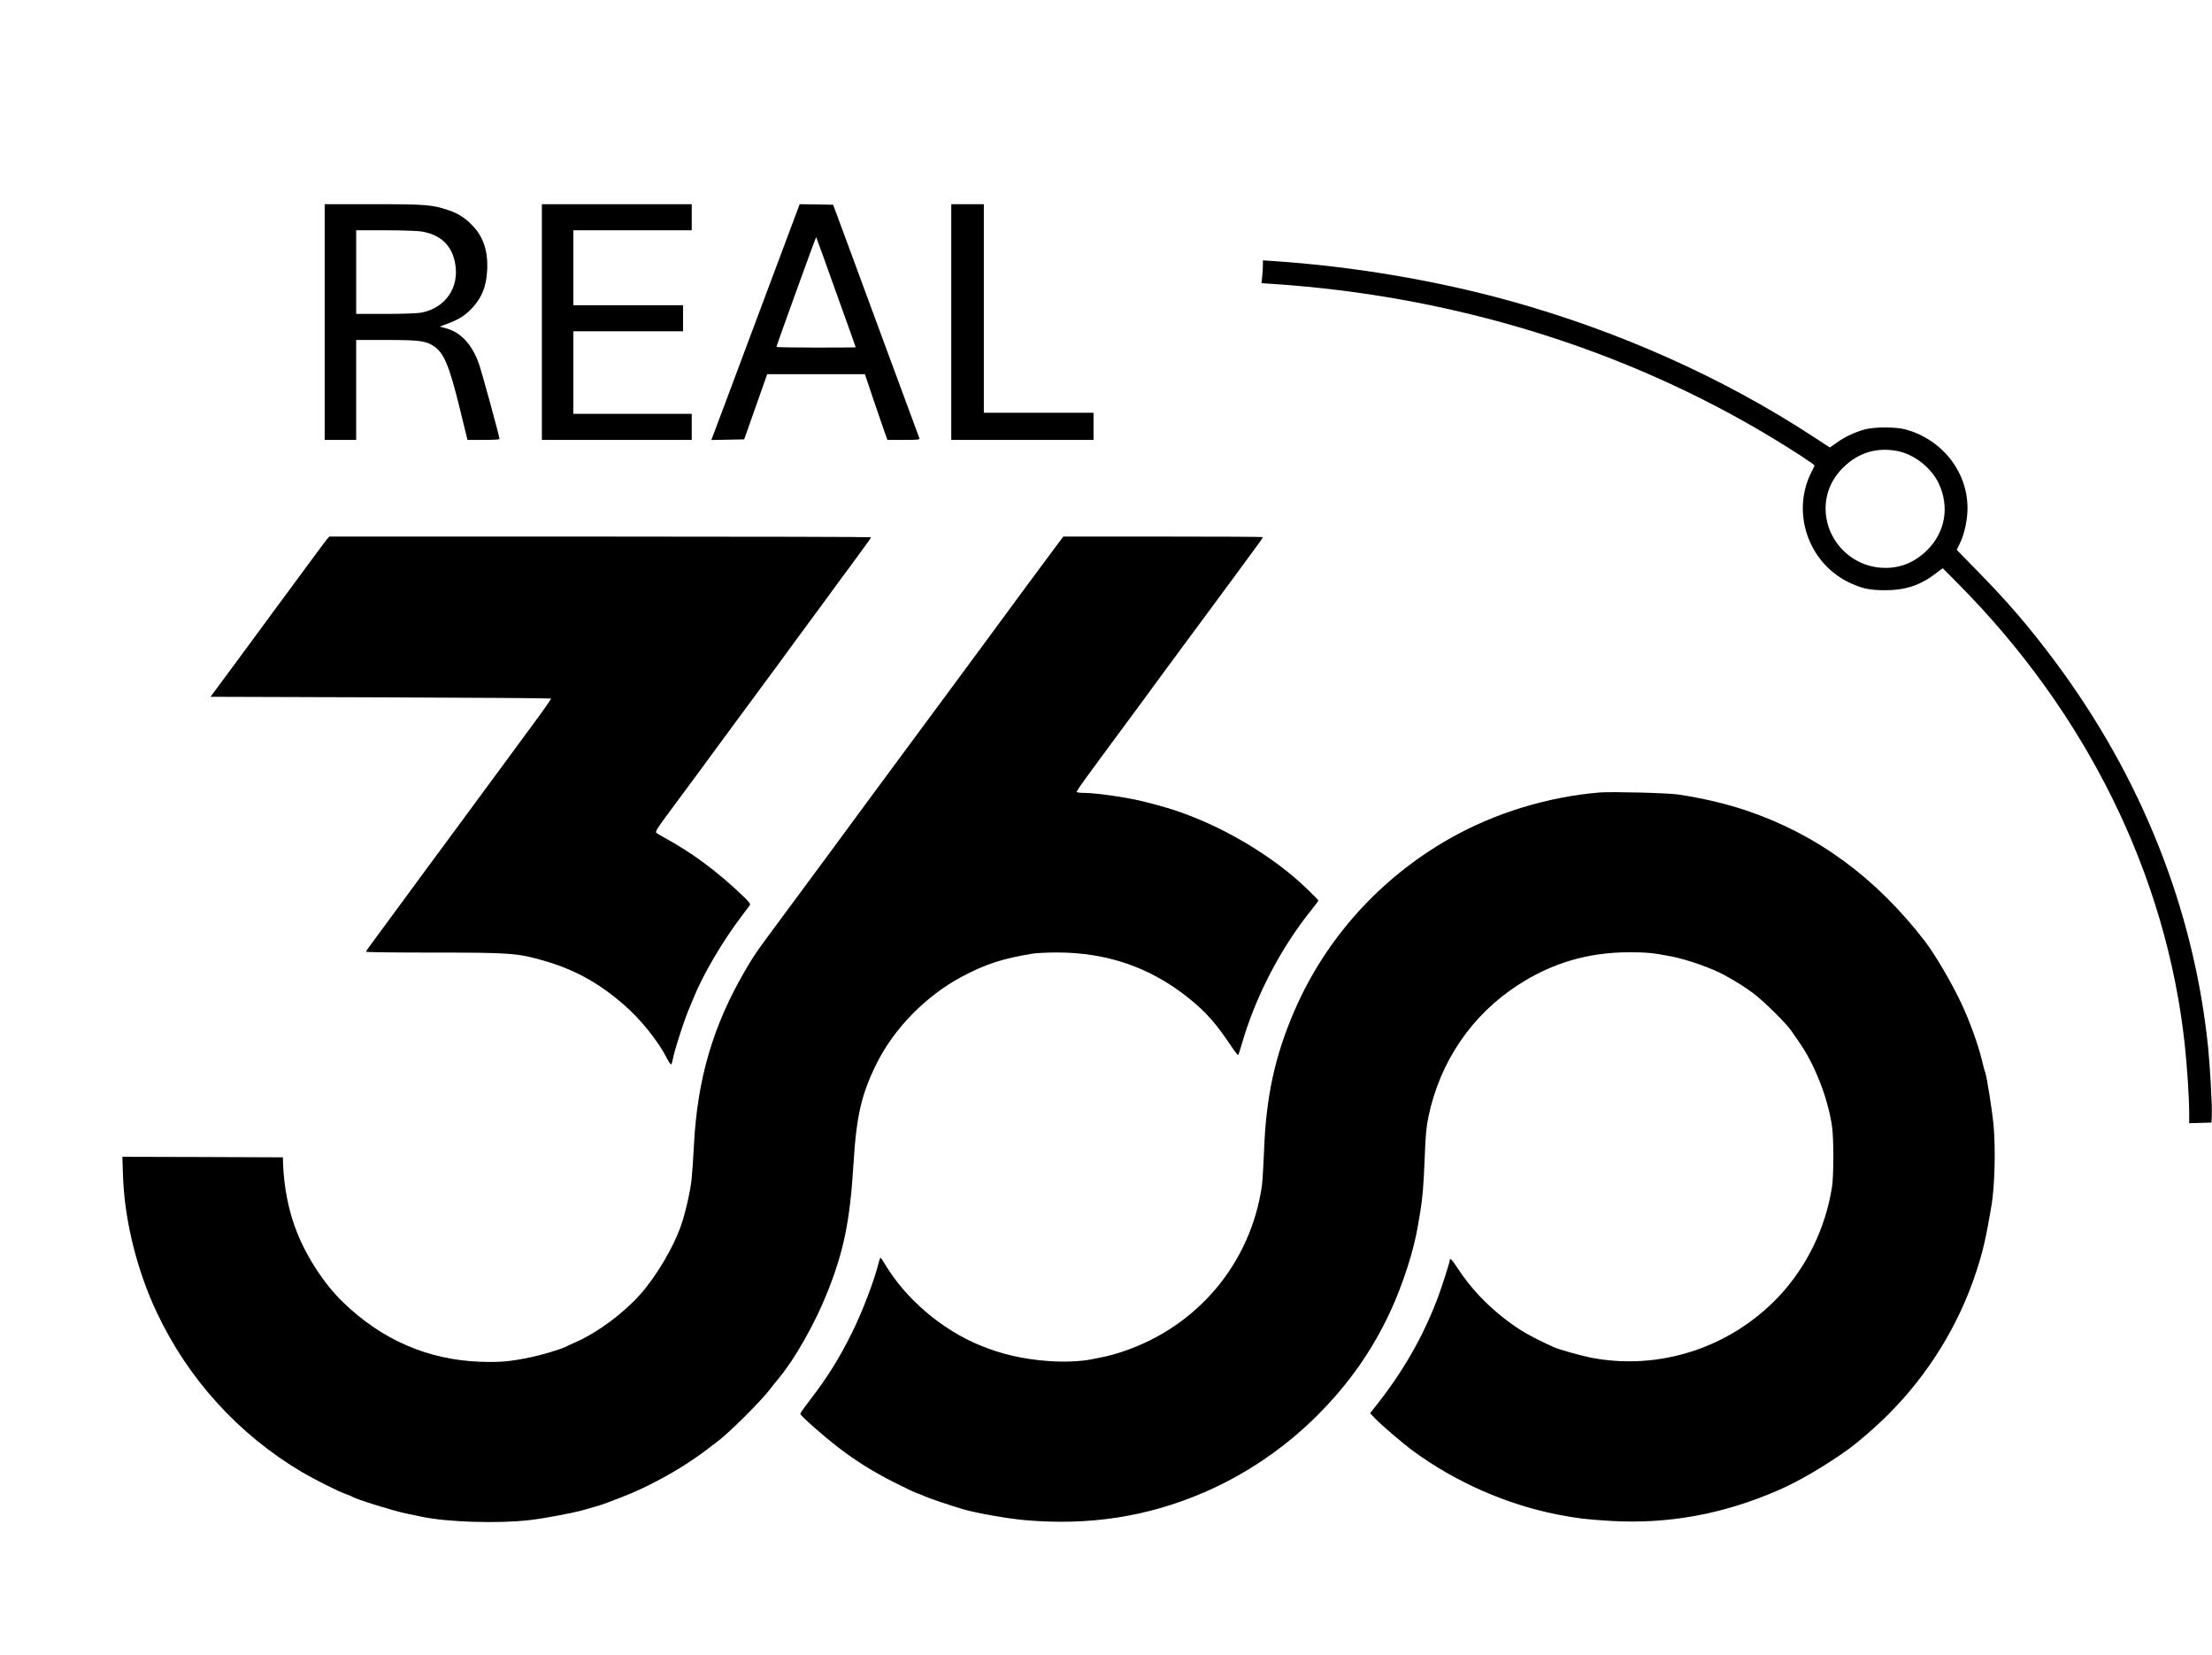
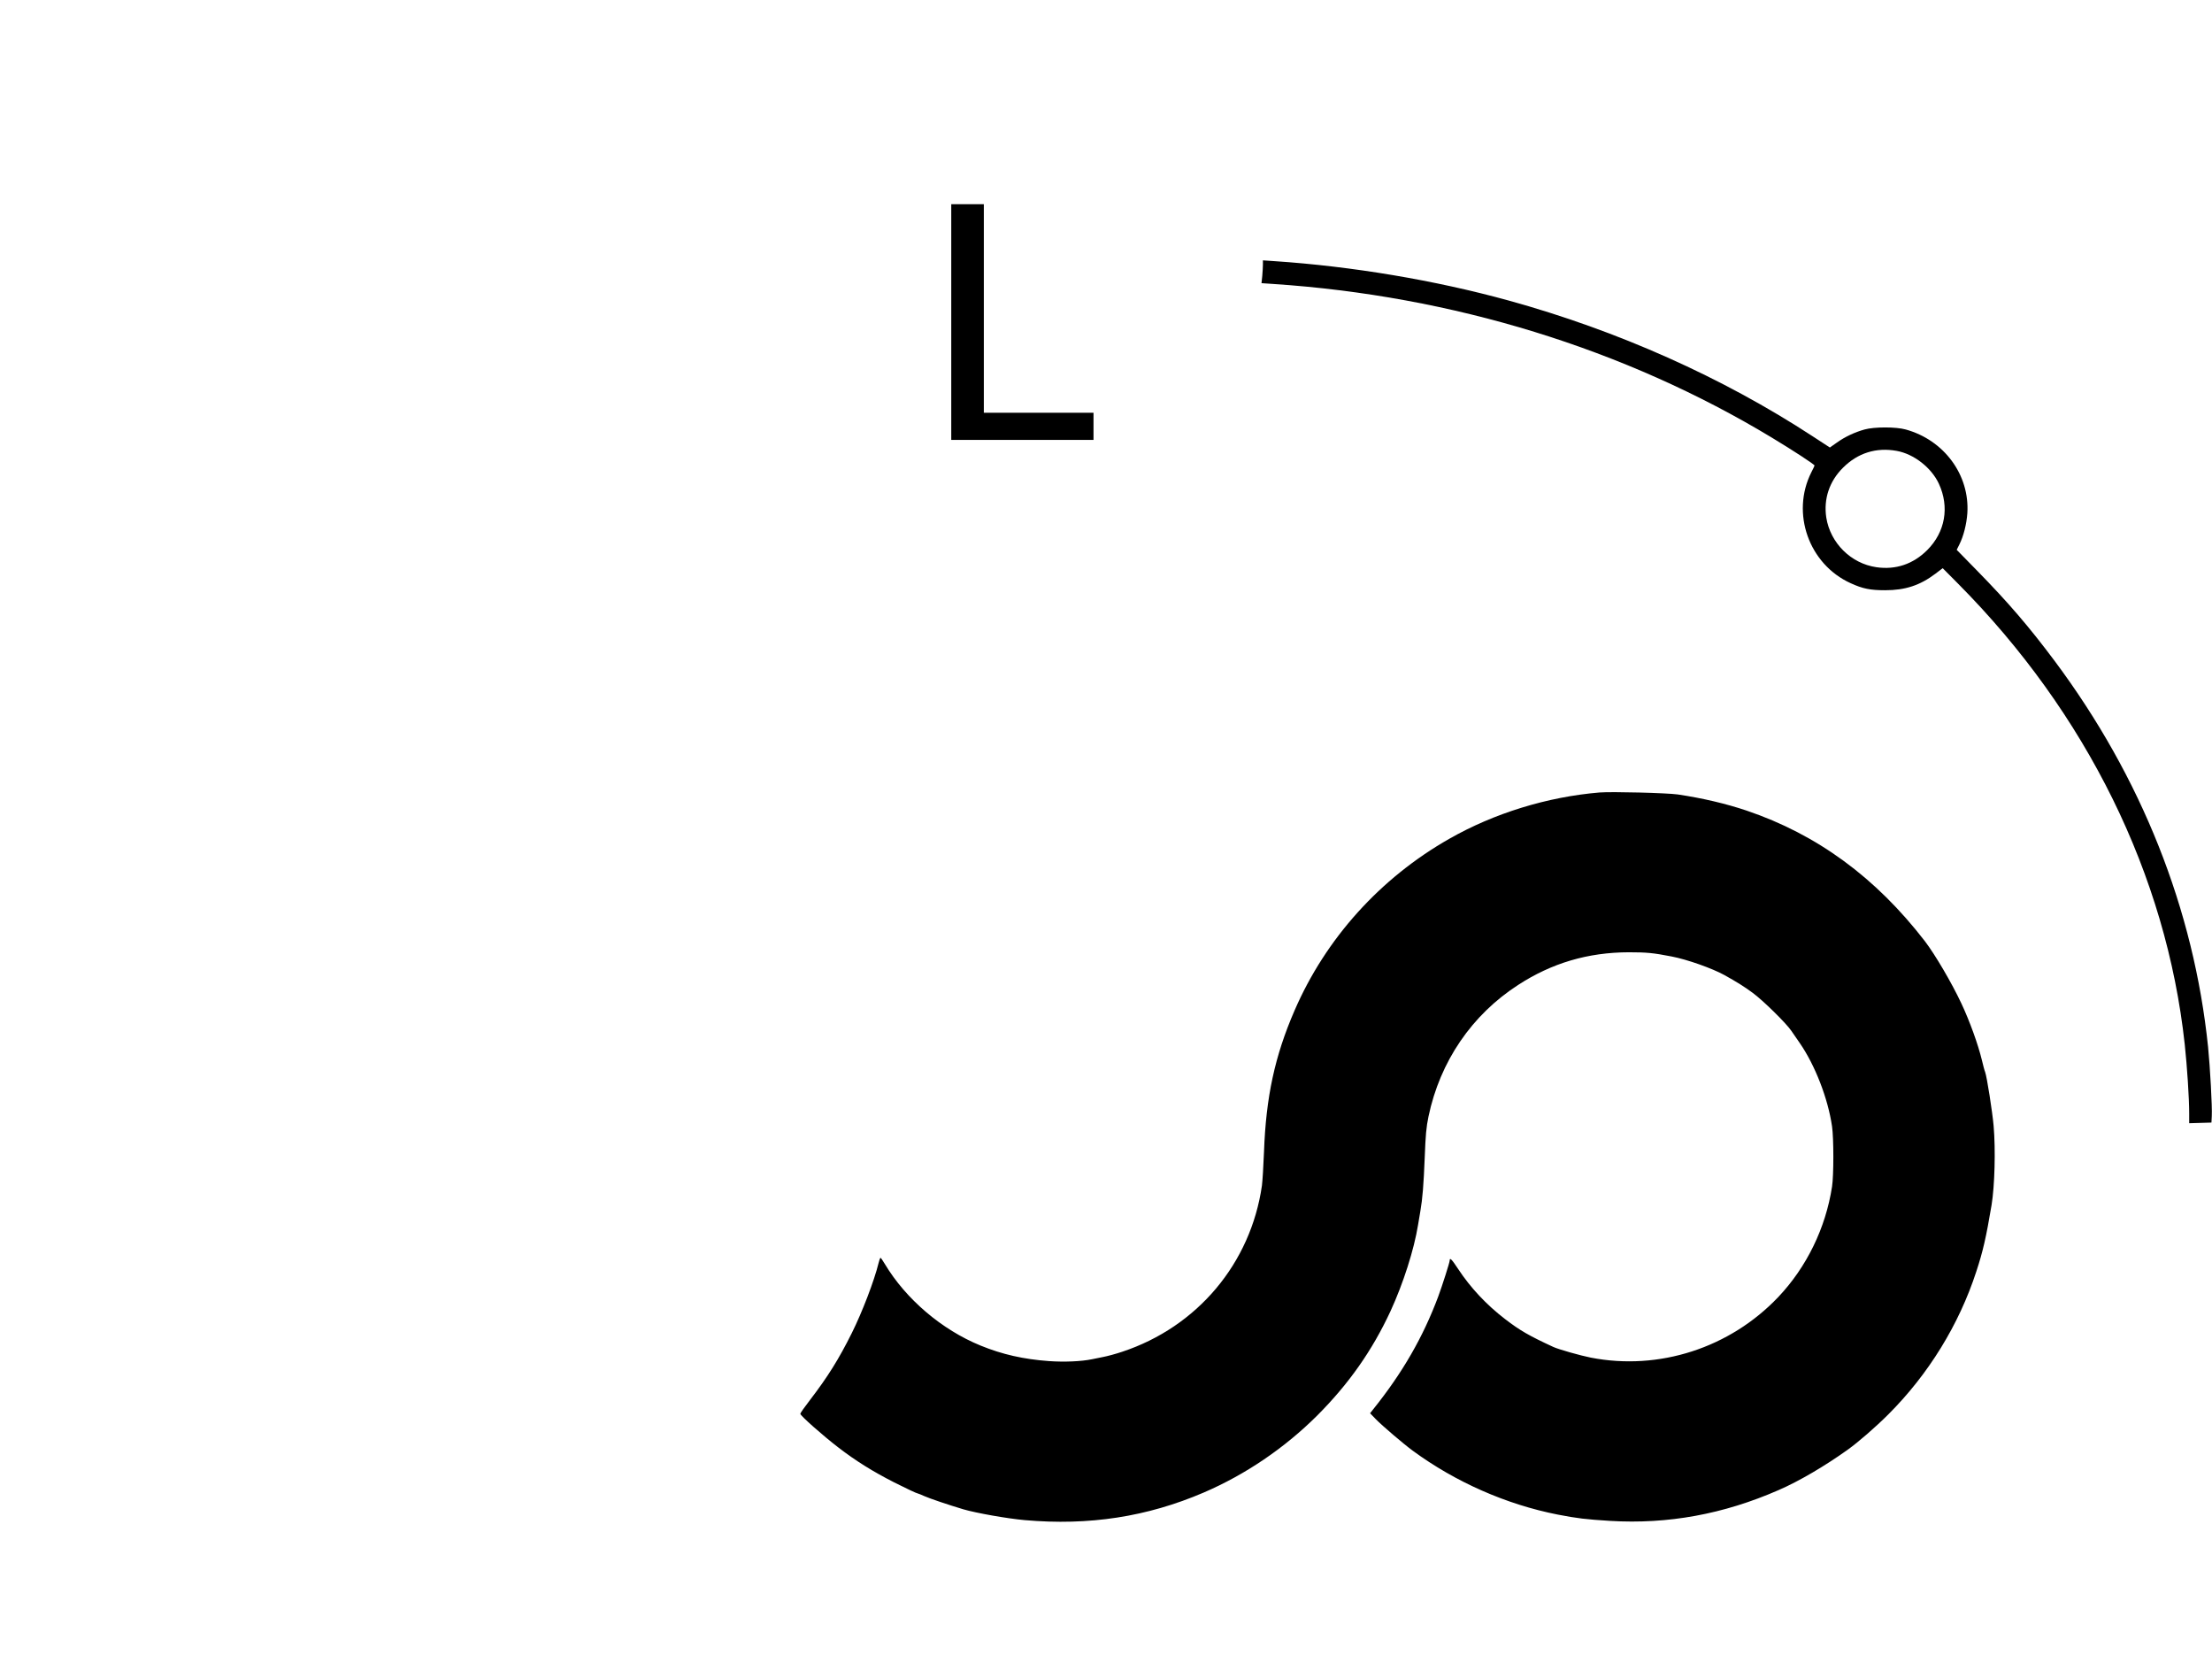
<svg xmlns="http://www.w3.org/2000/svg" version="1.0" width="2037pt" height="1524pt" viewBox="0 0 2037 1524" preserveAspectRatio="xMidYMid meet">
  <g transform="translate(0,1524) scale(0.1,-0.1)" fill="#000000" stroke="none">
-     <path d="M2990 12275 l0 -1085 145 0 145 0 0 460 0 460 278 0 c303 0 362 -8 435 -56 95 -63 142 -174 239 -566 l73 -298 147 0 c82 0 148 3 148 8 0 23 -164 621 -190 694 -67 185 -170 292 -314 329 l-47 12 83 31 c100 38 159 77 223 148 85 95 123 192 131 338 10 171 -33 307 -132 410 -71 75 -131 113 -225 145 -146 50 -206 55 -690 55 l-449 0 0 -1085z m890 834 c173 -27 279 -125 310 -287 45 -227 -87 -419 -314 -461 -34 -6 -177 -11 -328 -11 l-268 0 0 385 0 385 268 0 c147 0 296 -5 332 -11z" />
-     <path d="M4990 12275 l0 -1085 690 0 690 0 0 120 0 120 -545 0 -545 0 0 380 0 380 505 0 505 0 0 120 0 120 -505 0 -505 0 0 345 0 345 545 0 545 0 0 120 0 120 -690 0 -690 0 0 -1085z" />
-     <path d="M6970 12308 c-216 -579 -400 -1068 -407 -1086 l-13 -33 151 3 152 3 106 300 106 300 450 0 450 0 77 -230 c43 -126 90 -263 104 -302 l26 -73 150 0 c127 0 149 2 145 14 -3 8 -142 383 -308 833 -166 450 -343 931 -394 1068 l-93 250 -154 3 -154 2 -394 -1052z m729 242 c100 -277 181 -505 181 -507 0 -2 -164 -3 -365 -3 -201 0 -365 3 -365 6 0 11 363 1014 366 1011 2 -1 84 -229 183 -507z" />
    <path d="M8760 12275 l0 -1085 655 0 655 0 0 125 0 125 -505 0 -505 0 0 960 0 960 -150 0 -150 0 0 -1085z" />
    <path d="M11630 12804 c0 -22 -3 -69 -6 -105 l-7 -66 104 -7 c1655 -109 3242 -598 4594 -1414 194 -117 395 -248 395 -258 0 -2 -13 -31 -30 -63 -189 -376 -22 -846 362 -1020 111 -51 181 -65 318 -65 186 0 321 45 463 152 l67 51 141 -142 c1185 -1193 1919 -2684 2088 -4242 22 -206 41 -494 41 -636 l0 -90 103 3 102 3 3 60 c5 81 -16 457 -34 635 -131 1270 -614 2484 -1413 3555 -237 317 -428 539 -714 831 l-188 192 25 50 c38 76 66 186 73 287 23 352 -214 674 -568 771 -89 25 -289 25 -378 0 -91 -25 -182 -68 -256 -121 l-64 -45 -158 103 c-833 544 -1795 973 -2803 1251 -676 186 -1437 314 -2157 362 l-103 7 0 -39z m5836 -1715 c158 -28 321 -155 389 -303 99 -214 58 -445 -107 -610 -130 -130 -291 -184 -469 -158 -234 34 -424 223 -461 457 -26 171 28 334 154 459 136 136 306 189 494 155z" />
-     <path d="M3013 10278 c-11 -13 -56 -72 -100 -133 -45 -60 -130 -176 -190 -257 -59 -80 -151 -204 -203 -275 -52 -70 -131 -177 -175 -238 -45 -60 -118 -159 -162 -220 -45 -60 -118 -159 -163 -220 l-81 -110 1565 -5 c860 -3 1567 -8 1570 -11 3 -3 -49 -79 -116 -170 -168 -228 -246 -334 -368 -500 -58 -79 -152 -207 -210 -285 -58 -78 -146 -198 -196 -266 -50 -67 -175 -238 -279 -378 -103 -140 -222 -302 -264 -359 -42 -57 -120 -162 -173 -235 -54 -72 -98 -134 -98 -138 0 -5 278 -8 618 -8 710 0 776 -5 1011 -72 288 -82 506 -201 744 -406 156 -135 314 -331 398 -494 16 -32 33 -58 38 -58 5 0 11 18 15 39 12 79 117 402 161 496 7 17 22 53 33 80 82 205 268 523 436 743 39 51 76 100 81 108 8 11 -6 30 -60 82 -238 228 -468 399 -730 542 -33 18 -65 37 -72 44 -9 8 11 42 88 146 142 191 254 343 318 430 30 41 85 116 121 165 37 50 131 178 210 285 79 107 180 245 225 305 45 61 115 156 156 211 89 123 232 317 348 474 46 63 108 148 138 188 29 39 77 105 106 145 30 39 92 124 138 187 105 142 129 176 129 184 0 3 -1122 6 -2493 6 l-2494 0 -20 -22z" />
-     <path d="M9719 10203 c-91 -121 -480 -648 -563 -762 -56 -77 -107 -145 -329 -446 -45 -60 -133 -180 -196 -265 -63 -85 -151 -204 -196 -265 -132 -178 -246 -333 -326 -441 -41 -56 -147 -200 -236 -320 -89 -121 -204 -277 -257 -349 -181 -245 -310 -420 -466 -630 -192 -259 -201 -272 -288 -420 -297 -509 -441 -1000 -472 -1615 -6 -113 -15 -250 -21 -305 -13 -121 -58 -314 -99 -432 -72 -204 -227 -464 -375 -631 -158 -176 -385 -345 -590 -437 -44 -20 -89 -40 -100 -46 -53 -25 -212 -72 -315 -94 -191 -40 -281 -48 -465 -42 -483 17 -908 201 -1267 549 -169 164 -326 401 -422 640 -75 185 -121 411 -129 633 l-2 60 -739 3 -739 2 6 -182 c14 -404 129 -866 310 -1249 289 -615 754 -1126 1338 -1472 112 -66 332 -177 404 -202 28 -10 55 -21 60 -25 34 -23 382 -131 495 -154 41 -9 107 -22 145 -30 235 -50 701 -64 990 -31 137 15 419 69 505 95 19 6 60 18 90 26 30 8 78 23 105 33 220 83 286 111 398 167 202 100 377 208 536 328 29 23 66 50 82 62 117 85 419 386 508 504 14 19 46 60 72 90 148 177 333 503 448 792 152 380 209 659 241 1188 27 439 73 637 214 921 162 324 453 620 783 797 217 115 371 166 649 212 40 6 143 11 230 11 458 -1 852 -136 1200 -412 168 -133 264 -242 410 -462 29 -43 54 -75 57 -70 3 4 17 47 31 96 127 441 358 886 643 1240 35 44 63 82 63 86 0 9 -142 147 -220 213 -356 301 -824 549 -1252 663 -32 8 -82 21 -110 29 -143 39 -457 86 -569 86 -37 0 -70 4 -73 8 -3 5 32 58 77 119 45 61 118 160 161 220 44 59 116 158 161 218 88 118 263 356 418 568 30 39 98 133 153 207 55 74 165 223 244 330 79 107 182 247 229 310 88 120 158 215 229 312 23 31 42 60 42 63 0 3 -414 5 -919 5 l-919 0 -73 -97z" />
    <path d="M14730 7944 c-480 -40 -971 -191 -1383 -426 -637 -362 -1139 -919 -1426 -1582 -181 -417 -263 -795 -281 -1301 -5 -132 -14 -271 -19 -310 -103 -716 -595 -1301 -1287 -1530 -56 -19 -137 -41 -180 -49 -43 -8 -88 -17 -99 -20 -97 -20 -253 -27 -394 -17 -236 17 -433 62 -631 143 -358 146 -688 428 -881 750 -19 32 -37 58 -40 58 -4 0 -12 -21 -18 -47 -40 -164 -151 -453 -247 -646 -119 -239 -221 -402 -381 -611 -51 -66 -93 -125 -93 -132 0 -17 209 -202 350 -310 161 -124 317 -221 515 -322 111 -56 209 -102 218 -102 4 0 30 -11 59 -24 49 -22 224 -81 358 -121 119 -35 408 -86 567 -100 592 -52 1126 30 1648 254 386 166 746 411 1046 710 291 292 506 598 674 960 117 254 217 566 254 796 7 39 16 95 21 125 20 115 30 243 40 492 8 210 14 279 35 380 106 505 398 934 825 1210 311 202 643 300 1020 301 165 0 226 -6 395 -39 141 -27 373 -109 485 -171 115 -64 184 -107 261 -164 94 -69 309 -280 355 -349 17 -25 52 -76 78 -113 142 -206 260 -512 297 -767 16 -110 16 -452 0 -555 -59 -382 -234 -740 -494 -1015 -446 -470 -1100 -681 -1727 -559 -96 19 -297 76 -345 98 -227 105 -308 152 -445 257 -172 132 -318 288 -432 461 -59 90 -78 109 -78 78 0 -17 -69 -233 -105 -330 -141 -377 -329 -703 -602 -1043 l-26 -33 54 -56 c59 -60 252 -225 339 -289 394 -289 862 -495 1335 -588 181 -35 258 -44 482 -58 532 -32 1044 61 1553 284 187 81 425 221 635 371 99 71 258 209 376 327 368 368 649 824 808 1312 62 188 91 316 141 613 29 176 38 511 19 730 -11 126 -62 453 -78 495 -6 14 -19 63 -30 110 -35 145 -112 358 -188 520 -90 192 -243 452 -337 575 -453 587 -992 982 -1641 1202 -190 64 -407 115 -635 149 -100 14 -607 27 -720 18z" />
  </g>
</svg>